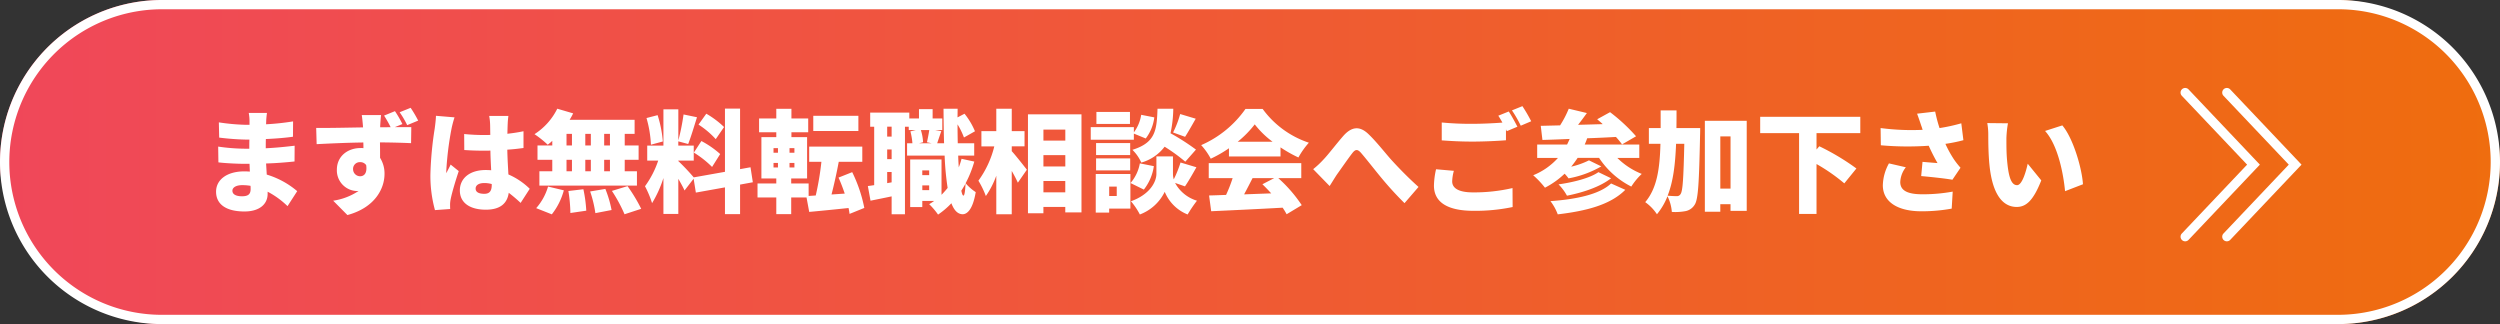
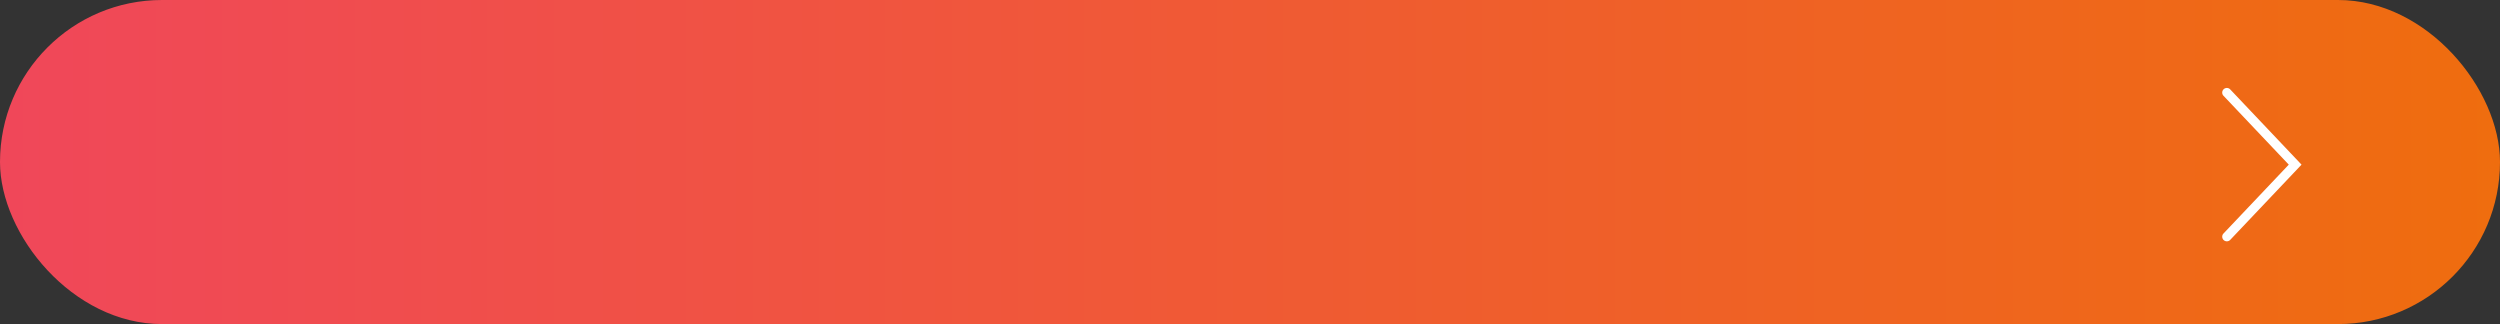
<svg xmlns="http://www.w3.org/2000/svg" width="540" height="70" viewBox="0 0 540 70">
  <rect x="0" y="0" width="540" height="70" fill="#333333" stroke="none" />
  <defs>
    <style>.a{fill:url(#a);}.b{fill:#fff;}</style>
    <linearGradient id="a" y1="0.5" x2="1" y2="0.5" gradientUnits="objectBoundingBox">
      <stop offset="0" stop-color="#f0475a" />
      <stop offset="1" stop-color="#ef6d0e" />
    </linearGradient>
  </defs>
  <g transform="translate(-370 -360)">
    <rect class="a" width="540" height="70" rx="35" transform="translate(370 360)" />
-     <path class="b" d="M35,2A33.009,33.009,0,0,0,22.156,65.408,32.791,32.791,0,0,0,35,68H505A33.009,33.009,0,0,0,517.844,4.592,32.79,32.79,0,0,0,505,2H35m0-2H505a35,35,0,0,1,0,70H35A35,35,0,0,1,35,0Z" transform="translate(370 360)" />
    <path class="b" d="M1,33.126a1,1,0,0,1-.726-1.688l14.1-14.875L.274,1.688A1,1,0,1,1,1.726.312L17.131,16.563,1.726,32.814A1,1,0,0,1,1,33.126" transform="translate(850 379)" />
-     <path class="b" d="M1,33.126a1,1,0,0,1-.726-1.688l14.1-14.875L.274,1.688A1,1,0,1,1,1.726.312L17.131,16.563,1.726,32.814A1,1,0,0,1,1,33.126" transform="translate(841 379)" />
-     <path class="b" d="M-196.8-2.808c0-.672.768-1.2,2.112-1.2a10.937,10.937,0,0,1,1.8.144c.024.288.024.528.024.7,0,1.224-.672,1.56-1.9,1.56C-196.008-1.608-196.8-2.016-196.8-2.808Zm7.464-16.8h-3.936a9.182,9.182,0,0,1,.168,1.752v.816h-.816a45.278,45.278,0,0,1-5.808-.528l.072,3.288a55.319,55.319,0,0,0,5.76.432h.768c-.024.648-.024,1.32-.024,1.968h-1.08a41.6,41.6,0,0,1-5.64-.456l.048,3.408c1.512.192,4.272.312,5.544.312h1.176c.024.552.048,1.128.072,1.68-.384-.024-.768-.048-1.176-.048-3.816,0-6.12,1.824-6.12,4.392,0,2.664,2.088,4.272,6.144,4.272,3.168,0,4.992-1.536,4.992-3.792v-.48a18.322,18.322,0,0,1,4.3,3.12l2.088-3.24a18.245,18.245,0,0,0-6.576-3.576c-.048-.816-.1-1.632-.144-2.4,2.28-.072,4.032-.216,6.144-.432l.024-3.408c-1.848.216-3.768.432-6.24.552,0-.624,0-1.3.024-1.992,2.3-.1,4.416-.288,5.856-.5l.024-3.312a53.789,53.789,0,0,1-5.832.624c0-.264.024-.5.024-.7C-189.48-18.432-189.408-19.1-189.336-19.608Zm18.6,12.192a1.457,1.457,0,0,1,1.512-1.56,1.524,1.524,0,0,1,1.32.648c.264,1.848-.528,2.4-1.32,2.4A1.531,1.531,0,0,1-170.736-7.416Zm9.048-12.576-2.352.96a26.317,26.317,0,0,1,1.416,2.5c-.792.024-1.584.024-2.256.024v-.264c.024-.432.12-1.92.192-2.376h-4.176c.072.36.168,1.248.264,2.4a1.076,1.076,0,0,0,.024.264c-3.1.048-7.368.144-10.128.12l.1,3.5c2.928-.144,6.48-.312,10.08-.36.024.408.024.816.024,1.224a4.82,4.82,0,0,0-.6-.024c-2.808,0-5.136,1.776-5.136,4.68a4.457,4.457,0,0,0,4.272,4.608,2.609,2.609,0,0,0,.432-.024,13.439,13.439,0,0,1-5.5,2.112l3.072,3.1c6.024-1.632,8.016-5.784,8.016-8.88a6.352,6.352,0,0,0-.96-3.48c0-1.008,0-2.208-.024-3.336,3.024.024,5.28.1,6.72.168l.048-3.456c-.744-.024-2.112,0-3.576,0l1.656-.672A24.222,24.222,0,0,0-161.688-19.992Zm3.384-.72-2.376.96a19.176,19.176,0,0,1,1.632,2.784l2.376-.984A26.631,26.631,0,0,0-158.3-20.712Zm14.04,17.448c0-.768.744-1.2,1.872-1.2a6.041,6.041,0,0,1,1.608.216v.168c0,1.32-.456,1.944-1.608,1.944C-143.424-2.136-144.264-2.424-144.264-3.264Zm7.08-15.7h-4.152a11.719,11.719,0,0,1,.192,1.656c.024.432.024,1.32.048,2.448-.456.024-.888.024-1.344.024a41.854,41.854,0,0,1-4.3-.216l.024,3.456c1.416.1,2.856.144,4.3.144.432,0,.888,0,1.344-.024.024,1.512.1,2.976.168,4.248-.384-.024-.792-.048-1.2-.048-3.36,0-5.568,1.728-5.568,4.416,0,2.712,2.232,4.152,5.616,4.152,3.144,0,4.632-1.392,4.944-3.648a32.094,32.094,0,0,1,2.568,2.184l1.968-3.048a15.214,15.214,0,0,0-4.608-3.1c-.072-1.44-.192-3.144-.24-5.352,1.248-.072,2.424-.216,3.5-.36v-3.624c-1.08.24-2.256.408-3.48.552.024-1.008.048-1.8.072-2.256A16.018,16.018,0,0,1-137.184-18.96Zm-11.64.312-4.008-.336c-.024.888-.168,1.992-.264,2.712a74.382,74.382,0,0,0-.936,9.96,27.948,27.948,0,0,0,.984,7.7l3.288-.24c-.024-.384-.024-.816-.024-1.08a7.249,7.249,0,0,1,.144-1.128c.288-1.392,1.008-3.816,1.728-5.976l-1.752-1.416c-.312.72-.624,1.176-.912,1.872a4.436,4.436,0,0,1-.024-.552,68.081,68.081,0,0,1,1.128-9.072A23.364,23.364,0,0,1-148.824-18.648Zm33.576,6.072H-116.5v-2.5h1.248Zm0,5.568H-116.5V-9.48h1.248Zm-9.384-2.472h1.176v2.472h-1.176Zm5.256,0v2.472h-1.2V-9.48Zm-1.2-3.1v-2.5h1.2v2.5Zm-4.056-2.5h1.176v2.5h-1.176Zm-3.072,2.5H-130.9v3.1h3.192v2.472h-2.784v3.1h21.072v-3.1h-2.64V-9.48h3v-3.1h-3v-2.5h2.136V-18.12h-14.04a15.721,15.721,0,0,0,.768-1.392l-3.432-1.008a13.754,13.754,0,0,1-4.92,5.5,22.449,22.449,0,0,1,2.856,2.28,10.191,10.191,0,0,0,.984-.84Zm-.1,14.88a14.426,14.426,0,0,0,2.592-5.184l-3.408-.816A12.193,12.193,0,0,1-131.184.96Zm3.576-5.04a32.583,32.583,0,0,1,.432,4.752l3.432-.5a29.45,29.45,0,0,0-.624-4.632Zm4.7.1a25.692,25.692,0,0,1,1.128,4.68l3.5-.672a24.514,24.514,0,0,0-1.344-4.56Zm4.7-.12A32.062,32.062,0,0,1-112.1,2.28l3.6-1.176a35.368,35.368,0,0,0-2.952-4.9ZM-90.6-16.56a19.523,19.523,0,0,0-3.84-2.88l-1.68,2.352a18.651,18.651,0,0,1,3.72,3.144Zm-6.528,5.52a21.214,21.214,0,0,1,3.936,3.1l1.752-2.784A20.041,20.041,0,0,0-95.5-13.536Zm-6.7-2.4a25.074,25.074,0,0,0-1.128-5.688l-2.4.624a24.879,24.879,0,0,1,.96,5.76Zm19.44,8.808-.5-3.24-2.256.408v-13.08h-3.264V-6.888l-6.744,1.2a46.615,46.615,0,0,0-3.336-3.528v-.1h3.336v-3.24h-3.336v-.912l2.136.576c.576-1.464,1.272-3.768,1.9-5.784l-2.9-.6a47.456,47.456,0,0,1-1.128,5.616v-6.72H-103.7v7.824h-3.5v3.24h2.376a20.421,20.421,0,0,1-2.856,5.544A22.142,22.142,0,0,1-106.152-.12,24.92,24.92,0,0,0-103.7-5.544V2.208h3.216V-5.376c.528.912,1.032,1.824,1.344,2.52L-97.176-5.4l.48,3,6.288-1.128V2.256h3.264V-4.128Zm22.8-14.352h-9.744V-15.7h9.744ZM-79.92-8.808h.96v.984h-.96Zm0-3.192h.96v.984h-.96Zm4.512.984h-1.056V-12h1.056Zm0,3.192h-1.056v-.984h1.056Zm15.1,8.736a30.938,30.938,0,0,0-2.616-7.728L-65.88-5.64c.48,1.056.936,2.256,1.344,3.456l-2.856.192c.528-2.04,1.1-4.584,1.56-7.056h5.088v-3.288H-72.216v3.288h2.64A61.141,61.141,0,0,1-70.8-1.776l-1.536.1V-4.368H-76.1v-1.08h3.432v-8.928h-3.384v-1.056h3.624v-2.976h-3.624V-20.5H-79.32v2.088h-3.72v2.976h3.72v1.056h-3.216v8.928h3.216v1.08h-4.056v3.024h4.056v3.6H-76.1v-3.6h3.312l.576,3.12c2.424-.216,5.5-.528,8.5-.84.1.456.168.888.216,1.272ZM-38.9-1.752c-.168,0-.312-.384-.456-1.056.312-.5.624-1.008.912-1.536C-38.52-2.688-38.664-1.752-38.9-1.752Zm-8.88-1.176V-3.96H-46.3v1.032ZM-46.3-7.2v1.032h-1.488V-7.2Zm.024-8.712c-.12.816-.336,1.872-.5,2.64l1.008.216H-48.48l.864-.216a10.273,10.273,0,0,0-.48-2.64ZM-54.408-14.5h-.96v-2.136h.96Zm-.96,10.056v-2.4h.96v2.232Zm.96-5.184h-.96v-2.088h.96Zm15.1-.072a15.12,15.12,0,0,1-.6,1.848c-.048-.792-.1-1.632-.12-2.544h3.456v-2.664h-3.552c-.024-1.3-.048-2.664-.048-4.08A16.025,16.025,0,0,1-38.784-14.3l2.376-1.344a15.593,15.593,0,0,0-2.256-3.792l-1.512.792.024-1.872H-43.2c.024,2.688.048,5.184.12,7.464h-1.488c.24-.72.552-1.656.888-2.616l-1.344-.24h1.56v-2.5h-2.088v-2.016H-48.5v2.016h-2.088V-19.68H-59.04v3.048h.864V-4.008c-.5.072-.96.144-1.368.192l.576,3.168c1.392-.288,2.976-.6,4.56-.936V2.28h2.88V-16.632h.816v.72h1.56l-1.2.288a14.008,14.008,0,0,1,.432,2.568h-1.152v2.664h8.112a60.594,60.594,0,0,0,.648,6.984,19.477,19.477,0,0,1-1.32,1.488V-9.552H-50.4V.72h2.616V-.6h2.568A11.923,11.923,0,0,1-46.3.1a14.982,14.982,0,0,1,1.92,2.256A17.3,17.3,0,0,0-41.5-.1c.576,1.536,1.368,2.352,2.424,2.376.84,0,2.16-.768,2.832-4.776a10.343,10.343,0,0,1-2.184-1.92A23.813,23.813,0,0,0-36.552-9.1Zm10.848-2.688h2.76v-3.288h-2.76V-20.52H-31.8v4.848h-3.216v3.288h2.784a21.14,21.14,0,0,1-3.432,7.416,19.17,19.17,0,0,1,1.608,3.312A18.73,18.73,0,0,0-31.8-6.048V2.28h3.336V-7.08c.528.912,1.008,1.848,1.32,2.544L-25.2-7.344c-.456-.6-2.4-3.072-3.264-4.008Zm6.84,9.936V-4.9H-16.9v2.448Zm4.728-8.04V-8.04h-4.728v-2.448Zm0-5.52v2.376h-4.728v-2.376ZM-24.96-19.3V2.064h3.336V.7H-16.9V1.872h3.5V-19.3ZM8.976-14.448c.648-.984,1.464-2.448,2.3-3.912L7.92-19.368a21.046,21.046,0,0,1-1.536,3.984Zm2.352,2.76a48.951,48.951,0,0,0-5.5-3.528,26.266,26.266,0,0,0,.6-5.3H3.024C2.856-15.936,2.64-13.2-2.4-11.64A8.947,8.947,0,0,1-.48-8.88a9.632,9.632,0,0,0,5.04-3.432,38.347,38.347,0,0,1,4.464,3.24ZM-2.928-19.824h-7.248v2.592h7.248Zm.84,4.68L.48-14.088a9.34,9.34,0,0,0,1.848-4.56L-.5-19.2a8.485,8.485,0,0,1-1.584,3.792v-1.128H-11.4v2.712h9.312ZM-2.88-13.1h-7.368v2.592H-2.88Zm-7.368,5.9H-2.88V-9.792h-7.368Zm4.464,3.5v2.04H-7.416V-3.7Zm2.952-2.712H-10.32V1.92h2.9V1.056h4.584Zm2.04-2.3A8.893,8.893,0,0,1-2.808-4.464L.072-3.048a10.651,10.651,0,0,0,2.16-5.064ZM8.952-3.744c.72-1.032,1.608-2.592,2.472-4.128L7.992-8.9A23.159,23.159,0,0,1,6.528-5.256a4.5,4.5,0,0,1-.168-1.2v-3.768H2.784v3.768c0,1.752-1.416,4.464-5.5,5.928A14.883,14.883,0,0,1-.792,2.328a9.836,9.836,0,0,0,5.376-4.9,8.9,8.9,0,0,0,4.944,4.9A29.5,29.5,0,0,1,11.544-.648a7.989,7.989,0,0,1-4.728-3.84Zm11.4-9.648a22.3,22.3,0,0,0,3.672-3.744,19.718,19.718,0,0,0,3.84,3.744Zm-1.9,3.192H29.592v-1.968a28.6,28.6,0,0,0,3.864,2.184,17.439,17.439,0,0,1,2.256-3.192,20.253,20.253,0,0,1-9.984-7.3h-3.7a22.808,22.808,0,0,1-9.576,7.824A13.837,13.837,0,0,1,14.52-9.72a26.536,26.536,0,0,0,3.936-2.256Zm9.768,4.68L25.68-4.2c.624.6,1.272,1.272,1.9,1.968-1.968.072-3.96.144-5.856.216.6-1.1,1.224-2.328,1.824-3.5Zm5.856,0V-8.76H14.088v3.24h5.16A31.5,31.5,0,0,1,17.832-1.9c-1.344.048-2.568.1-3.672.12l.456,3.408c4.1-.192,9.912-.456,15.432-.768a14.093,14.093,0,0,1,.864,1.416L34.176.312A30.148,30.148,0,0,0,29.112-5.52Zm2.568-1.944L40.2-3.816c.456-.7,1.008-1.632,1.584-2.5.936-1.3,2.472-3.528,3.336-4.632.624-.792,1.08-.888,1.824-.072,1.128,1.3,2.9,3.576,4.344,5.328A74.4,74.4,0,0,0,56.376-.12l3.024-3.5c-2.352-2.112-4.224-4.056-5.808-5.784-1.344-1.488-3.288-4.008-5.04-5.664-1.848-1.752-3.576-1.632-5.4.432-1.536,1.752-3.288,4.08-4.32,5.136A19.014,19.014,0,0,1,36.648-7.464Zm30.384.36-3.84-.336a17.115,17.115,0,0,0-.456,3.528c0,3.456,2.712,5.448,8.568,5.448A39.534,39.534,0,0,0,79.728.72l-.024-4.1a36.732,36.732,0,0,1-8.544.936c-3.264,0-4.488-1.008-4.488-2.376A9.777,9.777,0,0,1,67.032-7.1ZM78.888-19.92l-2.256.912c.288.432.6.96.888,1.488-1.872.144-4.368.264-6.456.264a64.814,64.814,0,0,1-6.648-.288v3.864c1.992.144,4.1.264,6.672.264,2.328,0,5.5-.144,7.2-.288v-2.352c.072.144.12.264.192.384l2.28-.96C80.328-17.472,79.488-19.032,78.888-19.92Zm2.952-1.152-2.256.912a26.77,26.77,0,0,1,1.9,3.312l2.256-.96A34.253,34.253,0,0,0,81.84-21.072Zm19.152,16.7c-2.52,2.4-7.656,3.432-13.1,3.816A10.8,10.8,0,0,1,89.472,2.3c6.12-.72,11.352-2.04,14.592-5.3ZM98.256-6.816c-1.824,1.3-5.52,2.208-8.616,2.64a10.639,10.639,0,0,1,1.824,2.448c3.48-.7,7.152-1.9,9.528-3.768Zm8.832-3.072v-2.9H95.3a13.012,13.012,0,0,0,.528-1.344c2.04-.072,4.152-.168,6.216-.288a19.858,19.858,0,0,1,1.32,1.608l3.024-1.752a38.3,38.3,0,0,0-5.616-5.208L97.992-18.24c.384.336.792.672,1.2,1.056-1.8.048-3.6.1-5.328.144.624-.792,1.272-1.656,1.9-2.544l-3.912-.936a21.572,21.572,0,0,1-1.872,3.6l-4.176.1.36,3.048c1.7-.048,3.72-.12,5.88-.216-.168.408-.36.816-.552,1.2H85.032v2.9H89.52a14.478,14.478,0,0,1-5.352,3.744,19.038,19.038,0,0,1,2.544,2.688A18.242,18.242,0,0,0,90.96-6.48a9.311,9.311,0,0,1,.84,1.008,21.946,21.946,0,0,0,7.08-2.592l-2.664-1.3a17.514,17.514,0,0,1-3.84,1.368,22.7,22.7,0,0,0,1.392-1.9H98.4A18.133,18.133,0,0,0,105.36-3.7a14.407,14.407,0,0,1,2.256-2.736,15.749,15.749,0,0,1-5.28-3.456Zm9.72-3.048c-.168,7.392-.336,10.2-.792,10.824a.872.872,0,0,1-.816.48c-.432,0-1.152-.024-1.992-.1,1.224-3.1,1.656-6.864,1.824-11.208Zm-1.7-3.408c.024-1.224.024-2.5.024-3.816H111.7v3.816h-2.544v3.408h2.5c-.144,5.4-.744,9.6-3.288,12.6A9.768,9.768,0,0,1,110.9,2.28a14.287,14.287,0,0,0,2.28-3.888,9.083,9.083,0,0,1,.936,3.384,12,12,0,0,0,2.928-.168A2.956,2.956,0,0,0,119.064.192c.768-1.152.936-4.968,1.152-15,.024-.432.024-1.536.024-1.536Zm9.48,13.08v-11.28h2.208v11.28ZM121.248-17.9V1.728h3.336V.1h2.208v1.44h3.5V-17.9Zm33.576,2.664v-3.528H133.2v3.528h8.4V2.208h3.768V-8.568a38.672,38.672,0,0,1,6,4.176l2.616-3.216a50.94,50.94,0,0,0-8.016-4.8l-.6.7V-15.24Zm13.1-1.8q.18.468.36,1.08a51.7,51.7,0,0,1-9.072-.384l.048,3.72a65.6,65.6,0,0,0,10.344.1,41.446,41.446,0,0,0,1.9,3.744c-.672-.048-2.16-.168-3.24-.264l-.288,3.072c2.184.192,5.28.528,6.744.792l1.752-2.592a18.792,18.792,0,0,1-1.416-1.8,24.1,24.1,0,0,1-1.848-3.36,32.488,32.488,0,0,0,3.888-.792l-.456-3.648a37.685,37.685,0,0,1-4.7,1.032A30.4,30.4,0,0,1,171-19.9l-3.912.456C167.424-18.552,167.736-17.616,167.928-17.04Zm-3.264,9.168-3.648-.84a10.179,10.179,0,0,0-1.32,4.728c0,3.576,3.192,5.616,8.3,5.616a35.715,35.715,0,0,0,6.576-.576l.216-3.672a35.762,35.762,0,0,1-6.552.576c-3.144,0-4.776-.768-4.776-2.64A5.525,5.525,0,0,1,164.664-7.872Zm22.056-9.5-4.464-.048a14.33,14.33,0,0,1,.216,2.592c0,1.512.024,4.272.264,6.552C183.408-1.728,185.76.7,188.616.7c2.088,0,3.624-1.488,5.3-5.736l-2.928-3.6c-.36,1.632-1.2,4.632-2.3,4.632-1.392,0-1.872-2.208-2.16-5.352-.144-1.608-.144-3.168-.144-4.752A22.467,22.467,0,0,1,186.72-17.376Zm11.736.456-3.72,1.2c2.808,3.072,3.984,9.384,4.32,13.008L202.92-4.2C202.7-7.656,200.808-14.16,198.456-16.92Z" transform="translate(617 404)" />
  </g>
</svg>